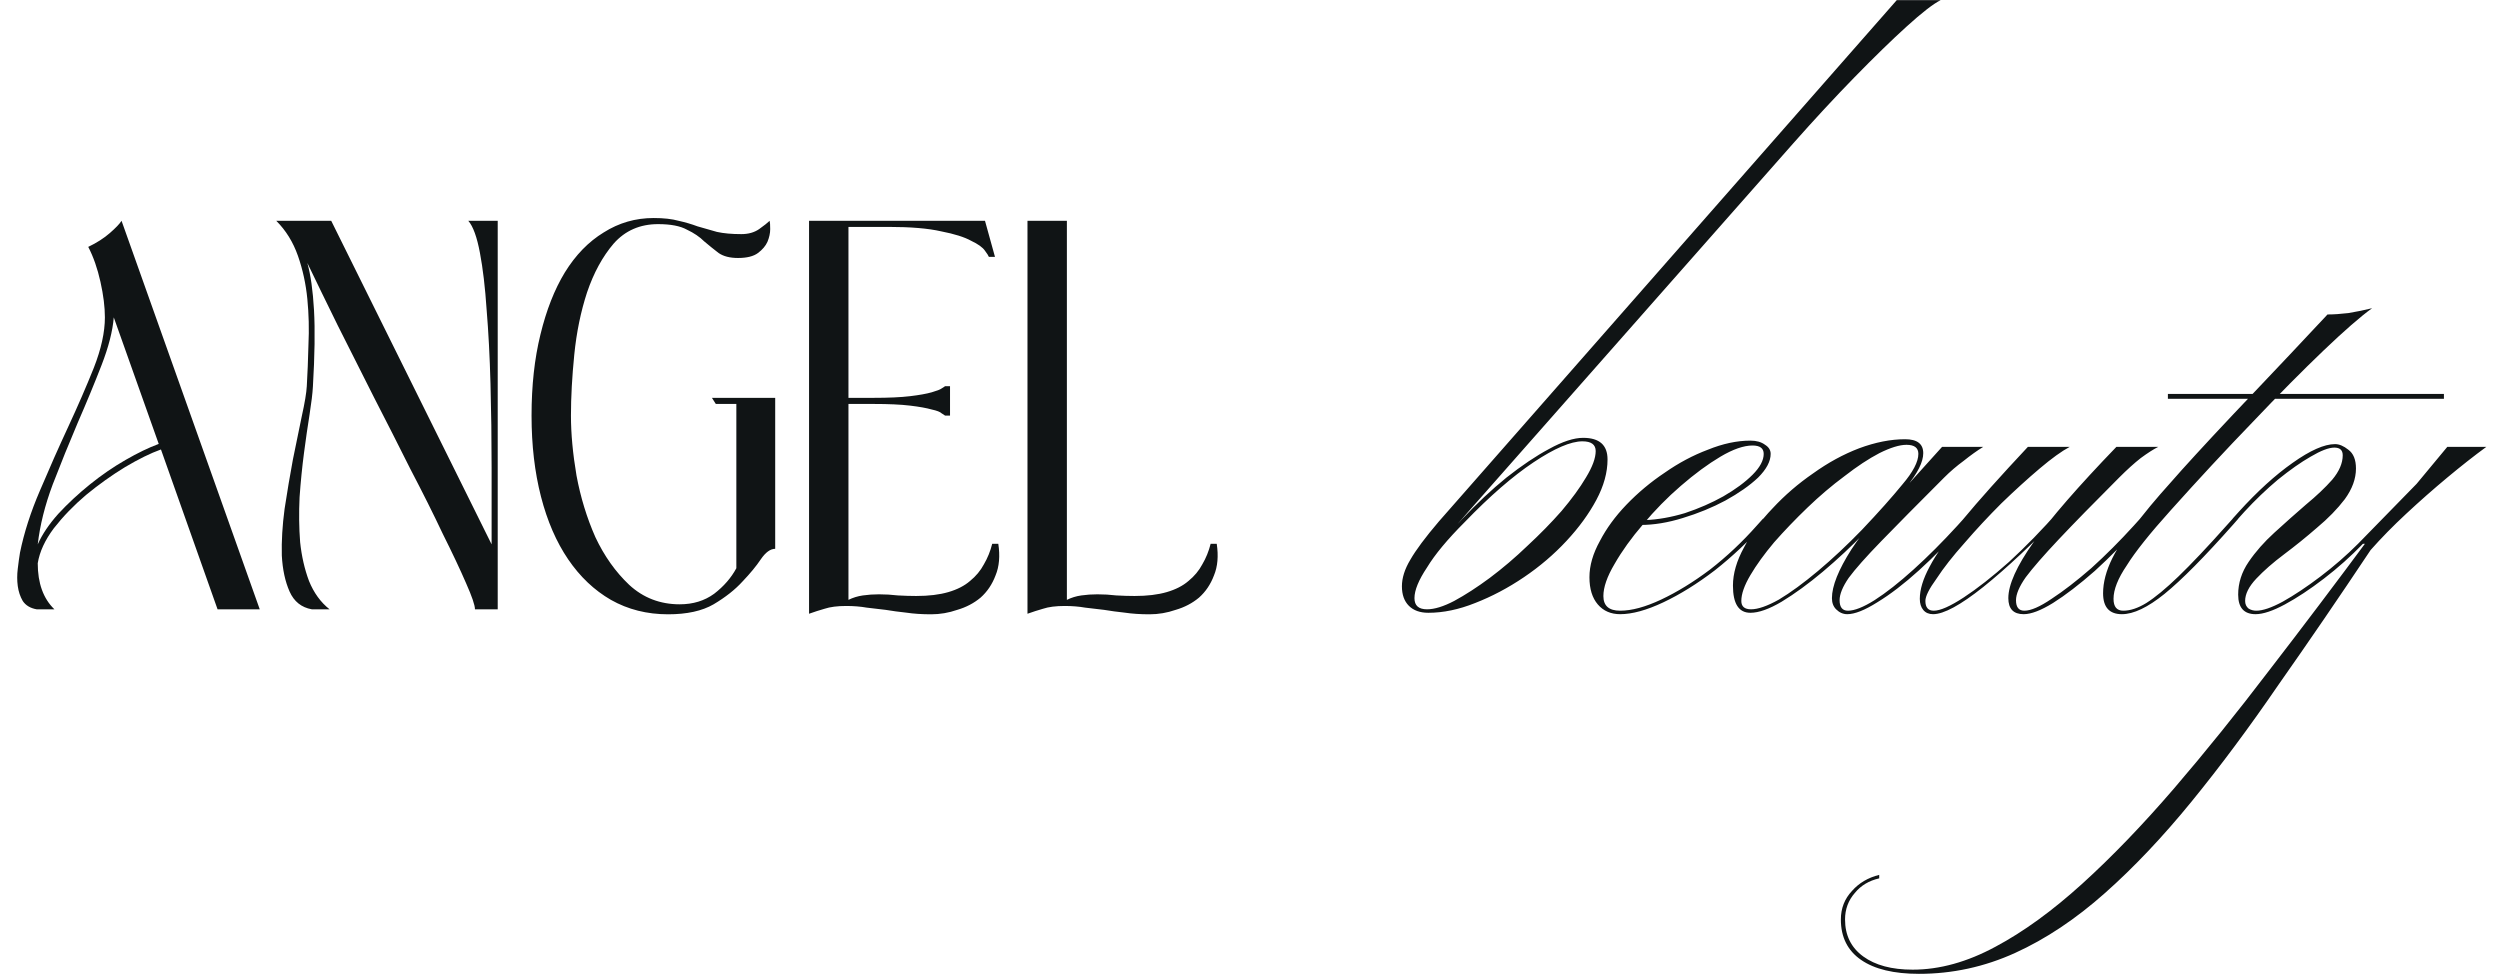
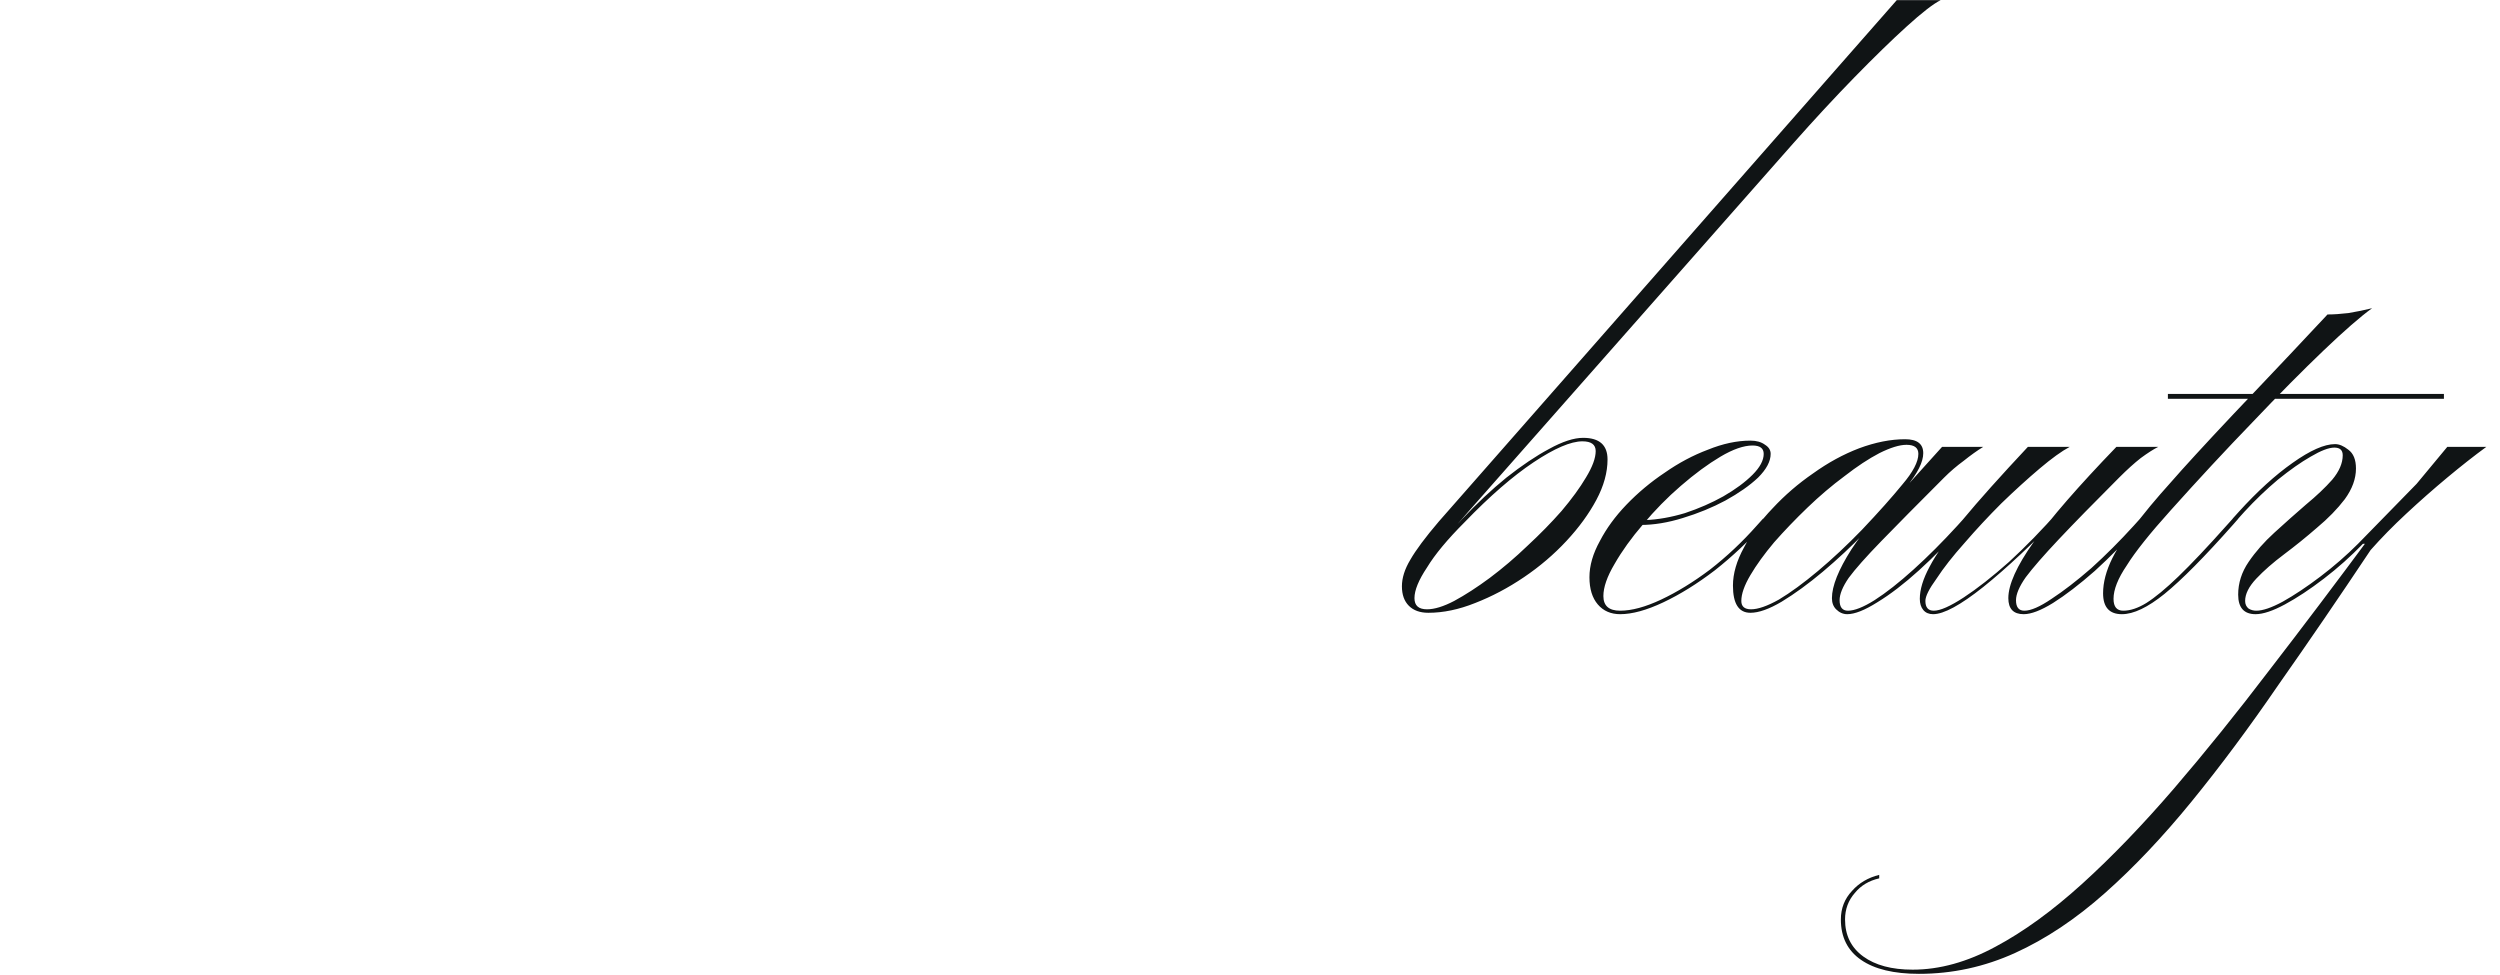
<svg xmlns="http://www.w3.org/2000/svg" width="1752" height="683" viewBox="0 0 1752 683" fill="none">
-   <path d="M182.028 427H152.468L112.795 314.983C105.535 317.576 97.108 321.724 87.513 327.429C78.179 333.134 69.103 339.616 60.287 346.877C51.73 354.137 44.211 361.916 37.728 370.213C31.505 378.511 27.745 386.679 26.448 394.717C26.448 408.719 30.338 419.48 38.117 427H25.671C21.262 426.222 18.021 424.277 15.947 421.166C14.132 418.054 12.965 414.554 12.446 410.664C11.928 406.775 11.928 402.756 12.446 398.607C12.965 394.199 13.484 390.439 14.002 387.327C16.855 373.325 21.522 358.804 28.004 343.765C34.487 328.466 41.099 313.557 47.841 299.036C54.583 284.515 60.546 270.772 65.732 257.807C70.918 244.583 73.511 232.785 73.511 222.413C73.511 215.152 72.474 206.855 70.4 197.52C68.325 188.185 65.473 180.017 61.843 173.016C67.807 170.164 72.863 166.923 77.012 163.293C81.161 159.662 83.883 156.81 85.18 154.736L182.028 427ZM26.448 381.493C29.56 374.492 34.357 367.361 40.84 360.101C47.581 352.84 54.971 345.969 63.01 339.486C71.048 333.004 79.346 327.299 87.903 322.373C96.459 317.446 104.238 313.686 111.239 311.093L79.734 222.413C78.957 232.007 76.104 243.157 71.178 255.862C66.251 268.568 60.676 282.052 54.453 296.313C48.489 310.315 42.655 324.706 36.95 339.486C31.505 354.007 28.004 368.009 26.448 381.493ZM328.185 154.736H348.799V427H332.852C332.852 424.148 330.778 418.054 326.629 408.719C322.48 399.125 317.035 387.587 310.293 374.103C303.811 360.36 296.291 345.321 287.734 328.985C279.437 312.39 270.88 295.535 262.063 278.421C253.507 261.308 245.079 244.583 236.782 228.247C228.744 211.911 221.613 197.261 215.39 184.296C217.723 192.593 219.279 203.614 220.057 217.356C220.835 231.099 220.576 248.991 219.279 271.031C219.02 275.699 218.242 282.181 216.945 290.479C215.649 298.517 214.352 307.463 213.056 317.316C211.759 327.17 210.722 337.542 209.944 348.432C209.426 359.323 209.555 369.824 210.333 379.937C211.37 389.791 213.445 398.866 216.556 407.164C219.927 415.461 224.724 422.073 230.948 427H218.501C211.241 425.704 206.055 421.555 202.943 414.554C199.832 407.553 198.017 399.125 197.498 389.272C197.239 379.159 197.887 368.269 199.443 356.6C201.258 344.672 203.203 333.134 205.277 321.984C207.611 310.834 209.685 300.721 211.5 291.646C213.575 282.311 214.741 275.31 215.001 270.643C215.519 261.826 215.908 252.103 216.168 241.471C216.686 230.84 216.427 220.209 215.39 209.578C214.352 198.946 212.148 188.834 208.777 179.239C205.407 169.645 200.35 161.477 193.608 154.736H232.114L344.521 381.493V327.818C344.521 307.593 344.261 288.016 343.743 269.087C343.224 249.899 342.317 232.526 341.02 216.968C339.983 201.41 338.427 188.185 336.353 177.295C334.278 166.145 331.556 158.625 328.185 154.736ZM498.918 278.81H543.258V384.605C539.888 384.605 536.517 387.068 533.146 391.995C530.034 396.662 525.756 401.848 520.31 407.553C515.124 413.257 508.383 418.573 500.085 423.499C492.047 428.167 481.416 430.501 468.191 430.501C453.411 430.501 440.057 427.13 428.13 420.388C416.461 413.646 406.478 404.182 398.18 391.995C389.883 379.808 383.53 365.157 379.122 348.043C374.714 330.93 372.51 312.001 372.51 291.257C372.51 270.254 374.584 251.325 378.733 234.47C382.882 217.356 388.586 202.836 395.847 190.908C403.366 178.721 412.442 169.386 423.073 162.904C433.704 156.162 445.373 152.791 458.079 152.791C465.08 152.791 470.914 153.439 475.581 154.736C480.249 155.773 484.657 157.069 488.806 158.625C493.214 159.922 497.751 161.218 502.419 162.515C507.086 163.552 512.791 164.07 519.533 164.07C524.459 164.07 528.608 162.904 531.979 160.57C535.609 157.977 538.072 156.032 539.369 154.736C539.628 155.773 539.758 157.718 539.758 160.57C539.758 163.422 539.11 166.404 537.813 169.516C536.517 172.368 534.313 174.961 531.201 177.295C528.089 179.628 523.422 180.795 517.199 180.795C511.494 180.795 506.957 179.628 503.586 177.295C500.215 174.702 496.844 171.979 493.473 169.127C490.361 166.015 486.342 163.293 481.416 160.959C476.748 158.366 470.006 157.069 461.19 157.069C448.485 157.069 438.113 161.607 430.074 170.683C422.295 179.758 416.072 191.167 411.405 204.91C406.997 218.394 404.015 232.914 402.459 248.472C400.903 264.03 400.125 278.292 400.125 291.257C400.125 303.962 401.422 317.965 404.015 333.263C406.867 348.562 411.275 362.953 417.239 376.437C423.462 389.661 431.371 400.811 440.965 409.886C450.818 418.962 462.616 423.499 476.359 423.499C485.694 423.499 493.732 421.036 500.474 416.109C507.216 410.923 512.402 404.96 516.032 398.218V283.089H501.641L498.918 278.81ZM699.616 381.104C700.912 389.661 700.264 397.051 697.671 403.274C695.337 409.497 691.837 414.683 687.17 418.832C682.502 422.722 677.057 425.574 670.834 427.389C664.87 429.463 658.776 430.501 652.553 430.501C646.071 430.501 640.236 430.112 635.05 429.334C630.124 428.815 625.327 428.167 620.659 427.389C616.251 426.87 611.843 426.352 607.435 425.833C603.027 425.055 598.23 424.666 593.044 424.666C586.821 424.666 581.764 425.315 577.875 426.611C574.245 427.648 570.614 428.815 566.984 430.112V154.736H690.281L697.282 180.017H693.004C692.744 179.239 691.837 177.813 690.281 175.739C688.725 173.405 685.484 171.072 680.557 168.738C675.89 166.145 668.889 163.941 659.554 162.126C650.479 160.051 638.162 159.014 622.604 159.014H594.6V278.81H612.102C622.734 278.81 631.29 278.421 637.773 277.644C644.255 276.866 649.312 275.958 652.942 274.921C656.572 273.884 658.906 272.976 659.943 272.198C661.24 271.42 662.017 270.902 662.277 270.643H665.777V291.257H662.277C662.017 290.998 661.24 290.479 659.943 289.701C658.906 288.664 656.572 287.756 652.942 286.978C649.312 285.941 644.255 285.034 637.773 284.256C631.29 283.478 622.734 283.089 612.102 283.089H594.6V420.388C597.711 418.832 601.082 417.795 604.712 417.276C608.343 416.758 612.102 416.498 615.992 416.498C620.4 416.498 624.808 416.758 629.216 417.276C633.883 417.536 638.162 417.665 642.051 417.665C650.868 417.665 658.387 416.758 664.61 414.943C670.834 413.127 675.89 410.534 679.779 407.164C683.928 403.793 687.17 399.903 689.503 395.495C692.096 391.087 694.041 386.29 695.337 381.104H699.616ZM852.689 381.104C853.985 389.661 853.337 397.051 850.744 403.274C848.41 409.497 844.91 414.683 840.242 418.832C835.575 422.722 830.13 425.574 823.906 427.389C817.943 429.463 811.849 430.501 805.626 430.501C799.143 430.501 793.309 430.112 788.123 429.334C783.196 428.815 778.399 428.167 773.732 427.389C769.324 426.87 764.916 426.352 760.508 425.833C756.1 425.055 751.303 424.666 746.117 424.666C739.893 424.666 734.837 425.315 730.948 426.611C727.317 427.648 723.687 428.815 720.057 430.112V154.736H747.672V420.388C750.784 418.832 754.155 417.795 757.785 417.276C761.415 416.758 765.175 416.498 769.065 416.498C773.473 416.498 777.881 416.758 782.289 417.276C786.956 417.536 791.235 417.665 795.124 417.665C803.94 417.665 811.46 416.758 817.683 414.943C823.906 413.127 828.963 410.534 832.852 407.164C837.001 403.793 840.242 399.903 842.576 395.495C845.169 391.087 847.114 386.29 848.41 381.104H852.689Z" fill="#101415" />
  <path d="M1001.02 429.442C995.162 429.442 990.603 427.814 987.347 424.558C984.09 421.301 982.462 416.742 982.462 410.881C982.462 405.019 984.416 398.832 988.324 392.319C992.231 385.48 998.907 376.525 1008.35 365.453L1329.27 0.08H1360.05C1354.84 2.685 1346.86 8.872 1336.11 18.641C1325.69 28.085 1313.48 39.971 1299.48 54.299C1285.8 68.302 1271.47 83.77 1256.49 100.704L1029.84 357.638C1019.75 369.035 1011.77 378.642 1005.91 386.457C1000.05 394.273 995.976 400.786 993.697 405.996C991.092 410.881 989.789 415.44 989.789 419.673C989.789 425.209 992.069 427.977 996.628 427.977L1001.02 429.442ZM1109.46 306.837C1120.86 306.837 1126.56 311.885 1126.56 321.98C1126.56 331.098 1123.95 340.541 1118.74 350.311C1113.53 360.08 1106.53 369.686 1097.74 379.13C1088.95 388.574 1079.02 397.041 1067.94 404.53C1056.87 412.02 1045.47 418.045 1033.75 422.604C1022.35 427.163 1011.44 429.442 1001.02 429.442C992.557 429.442 988.324 426.186 988.324 419.673C988.324 413.486 991.58 405.67 998.093 396.227C1004.28 386.783 1013.07 376.037 1024.47 363.988C1034.89 352.916 1045.31 343.146 1055.73 334.68C1066.48 326.213 1076.41 319.537 1085.53 314.653C1094.97 309.442 1102.95 306.837 1109.46 306.837ZM1108.98 309.279C1100.83 309.279 1089.44 314.164 1074.78 323.933C1060.13 333.703 1044.01 347.705 1026.42 365.942C1014.38 377.99 1005.58 388.574 1000.05 397.692C994.185 406.484 991.255 413.649 991.255 419.185C991.255 424.395 994.185 427 1000.05 427C1005.26 427 1011.61 425.046 1019.1 421.138C1026.91 416.905 1035.22 411.532 1044.01 405.019C1053.13 398.18 1061.92 390.691 1070.39 382.549C1079.18 374.408 1087.16 366.267 1094.32 358.126C1101.49 349.659 1107.18 341.844 1111.42 334.68C1115.98 327.19 1118.26 321.003 1118.26 316.118C1118.26 311.559 1115.16 309.279 1108.98 309.279ZM1135.38 427.977C1143.52 427.977 1153.12 425.372 1164.19 420.161C1175.27 414.951 1186.66 407.95 1198.39 399.157C1210.11 390.039 1221.02 379.781 1231.11 368.384L1235.51 363.499H1239.42L1236 367.407C1225.58 379.13 1214.18 389.876 1201.81 399.646C1189.43 409.09 1177.38 416.579 1165.66 422.115C1153.94 427.651 1143.84 430.419 1135.38 430.419C1128.86 430.419 1123.65 428.14 1119.74 423.581C1115.84 419.022 1113.88 412.672 1113.88 404.53C1113.88 396.389 1116.33 387.923 1121.21 379.13C1125.77 370.338 1131.96 361.871 1139.77 353.73C1147.91 345.263 1156.87 337.773 1166.64 331.26C1176.41 324.422 1186.5 319.049 1196.92 315.141C1207.34 310.908 1217.27 308.791 1226.72 308.791C1230.95 308.791 1234.37 309.768 1236.98 311.722C1239.58 313.35 1240.88 315.467 1240.88 318.072C1240.88 323.282 1237.95 328.818 1232.09 334.68C1226.23 340.216 1218.58 345.589 1209.13 350.799C1200.02 355.684 1190.08 359.754 1179.34 363.011C1168.92 366.267 1158.98 367.895 1149.54 367.895L1152.96 364.476C1161.75 364.151 1171.03 362.522 1180.8 359.591C1190.57 356.335 1199.53 352.427 1207.67 347.868C1216.14 342.984 1222.97 337.936 1228.18 332.726C1233.39 327.515 1236 322.631 1236 318.072C1236 314.164 1233.39 312.21 1228.18 312.21C1222 312.21 1214.51 314.815 1205.71 320.026C1196.92 325.236 1187.64 332.075 1177.87 340.541C1168.43 348.682 1159.64 357.638 1151.49 367.407C1143.35 376.851 1136.68 386.132 1131.47 395.25C1126.26 404.042 1123.65 411.532 1123.65 417.719C1123.65 424.558 1127.56 427.977 1135.38 427.977ZM1226.67 429.442C1218.52 429.442 1214.45 423.092 1214.45 410.392C1214.45 401.925 1217.06 392.97 1222.27 383.526C1227.15 374.083 1233.83 364.965 1242.3 356.172C1250.76 347.054 1260.21 338.913 1270.63 331.749C1281.05 324.259 1291.79 318.397 1302.87 314.164C1314.26 309.931 1325.01 307.814 1335.11 307.814C1343.57 307.814 1347.81 311.07 1347.81 317.583C1347.81 323.771 1343.9 331.586 1336.08 341.03C1328.27 350.148 1318.5 360.894 1306.77 373.269C1297.66 382.712 1287.89 391.83 1277.47 400.623C1267.37 409.09 1257.76 416.091 1248.65 421.627C1239.85 426.837 1232.53 429.442 1226.67 429.442ZM1227.15 427C1232.04 427 1238.55 424.72 1246.69 420.161C1254.83 415.277 1263.95 408.601 1274.05 400.134C1284.14 391.668 1294.4 382.061 1304.82 371.315C1316.54 358.94 1325.99 348.357 1333.15 339.564C1340.64 330.772 1344.39 323.608 1344.39 318.072C1344.39 313.838 1341.62 311.722 1336.08 311.722C1331.2 311.722 1324.85 313.676 1317.03 317.583C1309.54 321.491 1301.4 326.864 1292.61 333.703C1283.82 340.216 1275.19 347.543 1266.72 355.684C1258.25 363.825 1250.44 371.966 1243.27 380.107C1236.43 388.248 1230.9 395.901 1226.67 403.065C1222.43 410.229 1220.32 416.254 1220.32 421.138C1220.32 425.046 1222.59 427 1227.15 427ZM1380.04 363.499L1376.62 367.407C1366.2 379.13 1355.62 389.876 1344.87 399.646C1334.45 409.09 1324.68 416.579 1315.57 422.115C1306.77 427.651 1299.77 430.419 1294.56 430.419C1291.63 430.419 1289.03 429.28 1286.75 427C1284.79 425.046 1283.82 422.441 1283.82 419.185C1283.82 410.718 1288.37 399.32 1297.49 384.992C1306.94 370.663 1319.96 355.032 1336.57 338.099H1338.52L1360.99 313.187H1389.81C1385.58 315.792 1381.02 319.049 1376.14 322.956C1371.25 326.539 1366.69 330.446 1362.46 334.68C1343.9 353.241 1329.24 368.058 1318.5 379.13C1307.75 390.202 1300.1 398.832 1295.54 405.019C1291.31 411.206 1289.19 416.417 1289.19 420.65C1289.19 425.535 1291.14 427.977 1295.05 427.977C1299.61 427.977 1305.8 425.535 1313.61 420.65C1321.75 415.44 1330.87 408.275 1340.97 399.157C1351.06 390.039 1361.32 379.781 1371.74 368.384L1376.14 363.499H1380.04ZM1421.12 313.187H1450.43C1444.89 316.118 1437.89 321.165 1429.42 328.33C1420.95 335.494 1412 343.635 1402.56 352.753C1393.44 361.871 1384.81 371.152 1376.67 380.596C1368.53 389.714 1362.01 398.018 1357.13 405.507C1351.92 412.672 1349.31 417.882 1349.31 421.138C1349.31 425.697 1351.27 427.977 1355.17 427.977C1359.73 427.977 1366.73 424.883 1376.18 418.696C1385.62 412.509 1396.21 404.205 1407.93 393.784C1419.65 383.038 1431.38 370.989 1443.1 357.638H1447.01C1425.19 380.433 1406.14 398.343 1389.86 411.369C1373.9 424.069 1362.18 430.419 1354.69 430.419C1351.75 430.419 1349.48 429.442 1347.85 427.488C1346.22 425.535 1345.4 422.929 1345.4 419.673C1345.4 413.16 1347.68 405.67 1352.24 397.203C1356.8 388.411 1364.62 377.339 1375.69 363.988C1386.76 350.636 1401.9 333.703 1421.12 313.187ZM1418.19 430.419C1411.02 430.419 1407.44 426.674 1407.44 419.185C1407.44 409.741 1413.3 396.715 1425.02 380.107C1437.07 363.174 1456.45 340.867 1483.15 313.187H1512.46C1509.2 314.815 1505.13 317.42 1500.25 321.003C1495.69 324.585 1490.64 329.144 1485.11 334.68C1467.52 352.264 1453.36 366.756 1442.61 378.153C1432.19 389.225 1424.54 398.018 1419.65 404.53C1415.09 411.043 1412.81 416.417 1412.81 420.65C1412.81 425.535 1414.77 427.977 1418.67 427.977C1423.23 427.977 1429.58 425.209 1437.73 419.673C1446.19 414.137 1455.47 406.973 1465.57 398.18C1475.66 389.062 1485.59 379.13 1495.36 368.384L1499.76 363.499H1503.67L1500.25 367.407C1489.5 379.456 1478.76 390.365 1468.01 400.134C1457.26 409.578 1447.49 417.068 1438.7 422.604C1430.24 427.814 1423.4 430.419 1418.19 430.419ZM1519.26 279.483V276.064H1712.7V279.483H1519.26ZM1521.22 357.638C1506.56 373.92 1496.31 386.783 1490.45 396.227C1484.26 405.345 1481.16 413.16 1481.16 419.673C1481.16 425.209 1483.44 427.977 1488 427.977C1492.89 427.977 1498.26 426.186 1504.12 422.604C1510.31 418.696 1517.8 412.509 1526.59 404.042C1535.71 395.25 1546.94 383.364 1560.3 368.384L1564.69 363.499H1568.6L1565.18 367.407C1544.99 390.202 1528.87 406.484 1516.82 416.254C1505.1 425.697 1495.17 430.419 1487.03 430.419C1478.23 430.419 1473.84 425.535 1473.84 415.765C1473.84 400.46 1482.47 383.038 1499.73 363.499C1504.61 357.312 1509.33 351.613 1513.89 346.403C1518.45 341.193 1523.5 335.494 1529.03 329.307C1534.9 322.794 1542.06 314.978 1550.53 305.86C1559.32 296.416 1570.23 284.856 1583.25 271.179C1596.28 257.502 1612.24 240.568 1631.12 220.378C1635.36 220.378 1640.24 220.053 1645.78 219.401C1651.64 218.424 1657.18 217.285 1662.39 215.982C1654.24 221.844 1642.85 231.776 1628.19 245.779C1613.54 259.781 1596.93 276.552 1578.37 296.091C1559.81 315.304 1540.76 335.819 1521.22 357.638ZM1344.79 682.468C1327.21 682.468 1313.69 679.212 1304.25 672.699C1294.8 666.186 1290.08 656.742 1290.08 644.368C1290.08 636.553 1292.69 629.877 1297.9 624.341C1302.78 618.805 1309.13 615.06 1316.95 613.106V615.548C1309.78 617.177 1304.08 620.596 1299.85 625.806C1295.29 631.017 1293.01 637.204 1293.01 644.368C1293.01 655.44 1297.25 664.07 1305.71 670.257C1314.18 676.444 1325.74 679.538 1340.39 679.538C1359.28 679.538 1378.66 674.165 1398.52 663.418C1418.06 652.998 1438.25 638.344 1459.09 619.456C1479.93 600.569 1501.43 578.262 1523.57 552.536C1545.39 527.136 1567.69 499.456 1590.49 469.497C1613.61 439.537 1637.22 408.275 1661.32 375.711L1662.29 381.084H1652.52L1693.56 339.076L1715.05 313.187H1742.4C1733.94 319.374 1724.82 326.539 1715.05 334.68C1705.28 342.821 1695.67 351.288 1686.23 360.08C1677.11 368.547 1668.81 377.014 1661.32 385.48C1639.17 418.696 1617.68 450.121 1596.84 479.754C1576.32 509.714 1555.97 537.068 1535.78 561.817C1515.59 586.566 1495.4 607.896 1475.21 625.806C1454.7 644.042 1433.69 658.045 1412.2 667.814C1390.71 677.584 1368.24 682.468 1344.79 682.468ZM1580.72 430.419C1572.58 430.419 1568.51 425.86 1568.51 416.742C1568.51 408.601 1570.95 400.948 1575.84 393.784C1580.72 386.62 1586.74 379.781 1593.91 373.269C1601.4 366.43 1608.73 359.917 1615.89 353.73C1623.38 347.543 1629.57 341.681 1634.45 336.145C1639.34 330.283 1641.78 324.585 1641.78 319.049C1641.78 315.467 1639.82 313.676 1635.92 313.676C1632.01 313.676 1626.47 315.792 1619.31 320.026C1612.47 323.933 1604.82 329.307 1596.35 336.145C1588.21 342.984 1580.39 350.473 1572.9 358.615L1568.51 363.499H1564.6L1569 358.615C1582.02 344.286 1594.56 332.889 1606.61 324.422C1618.98 315.629 1628.92 311.233 1636.41 311.233C1639.34 311.233 1642.43 312.536 1645.69 315.141C1649.27 317.746 1651.06 322.142 1651.06 328.33C1651.06 335.494 1648.45 342.658 1643.24 349.822C1638.03 356.661 1631.52 363.336 1623.71 369.849C1616.22 376.362 1608.56 382.549 1600.75 388.411C1592.93 394.273 1586.42 399.971 1581.21 405.507C1576 411.043 1573.39 416.254 1573.39 421.138C1573.39 423.418 1574.21 425.209 1575.84 426.512C1577.46 427.488 1579.25 427.977 1581.21 427.977C1585.77 427.977 1591.95 425.86 1599.77 421.627C1607.91 417.068 1616.7 411.206 1626.15 404.042C1635.59 396.878 1644.38 389.225 1652.52 381.084H1655.94C1647.48 389.876 1638.36 398.018 1628.59 405.507C1618.82 412.997 1609.7 419.022 1601.24 423.581C1592.77 428.14 1585.93 430.419 1580.72 430.419Z" fill="#101415" />
</svg>